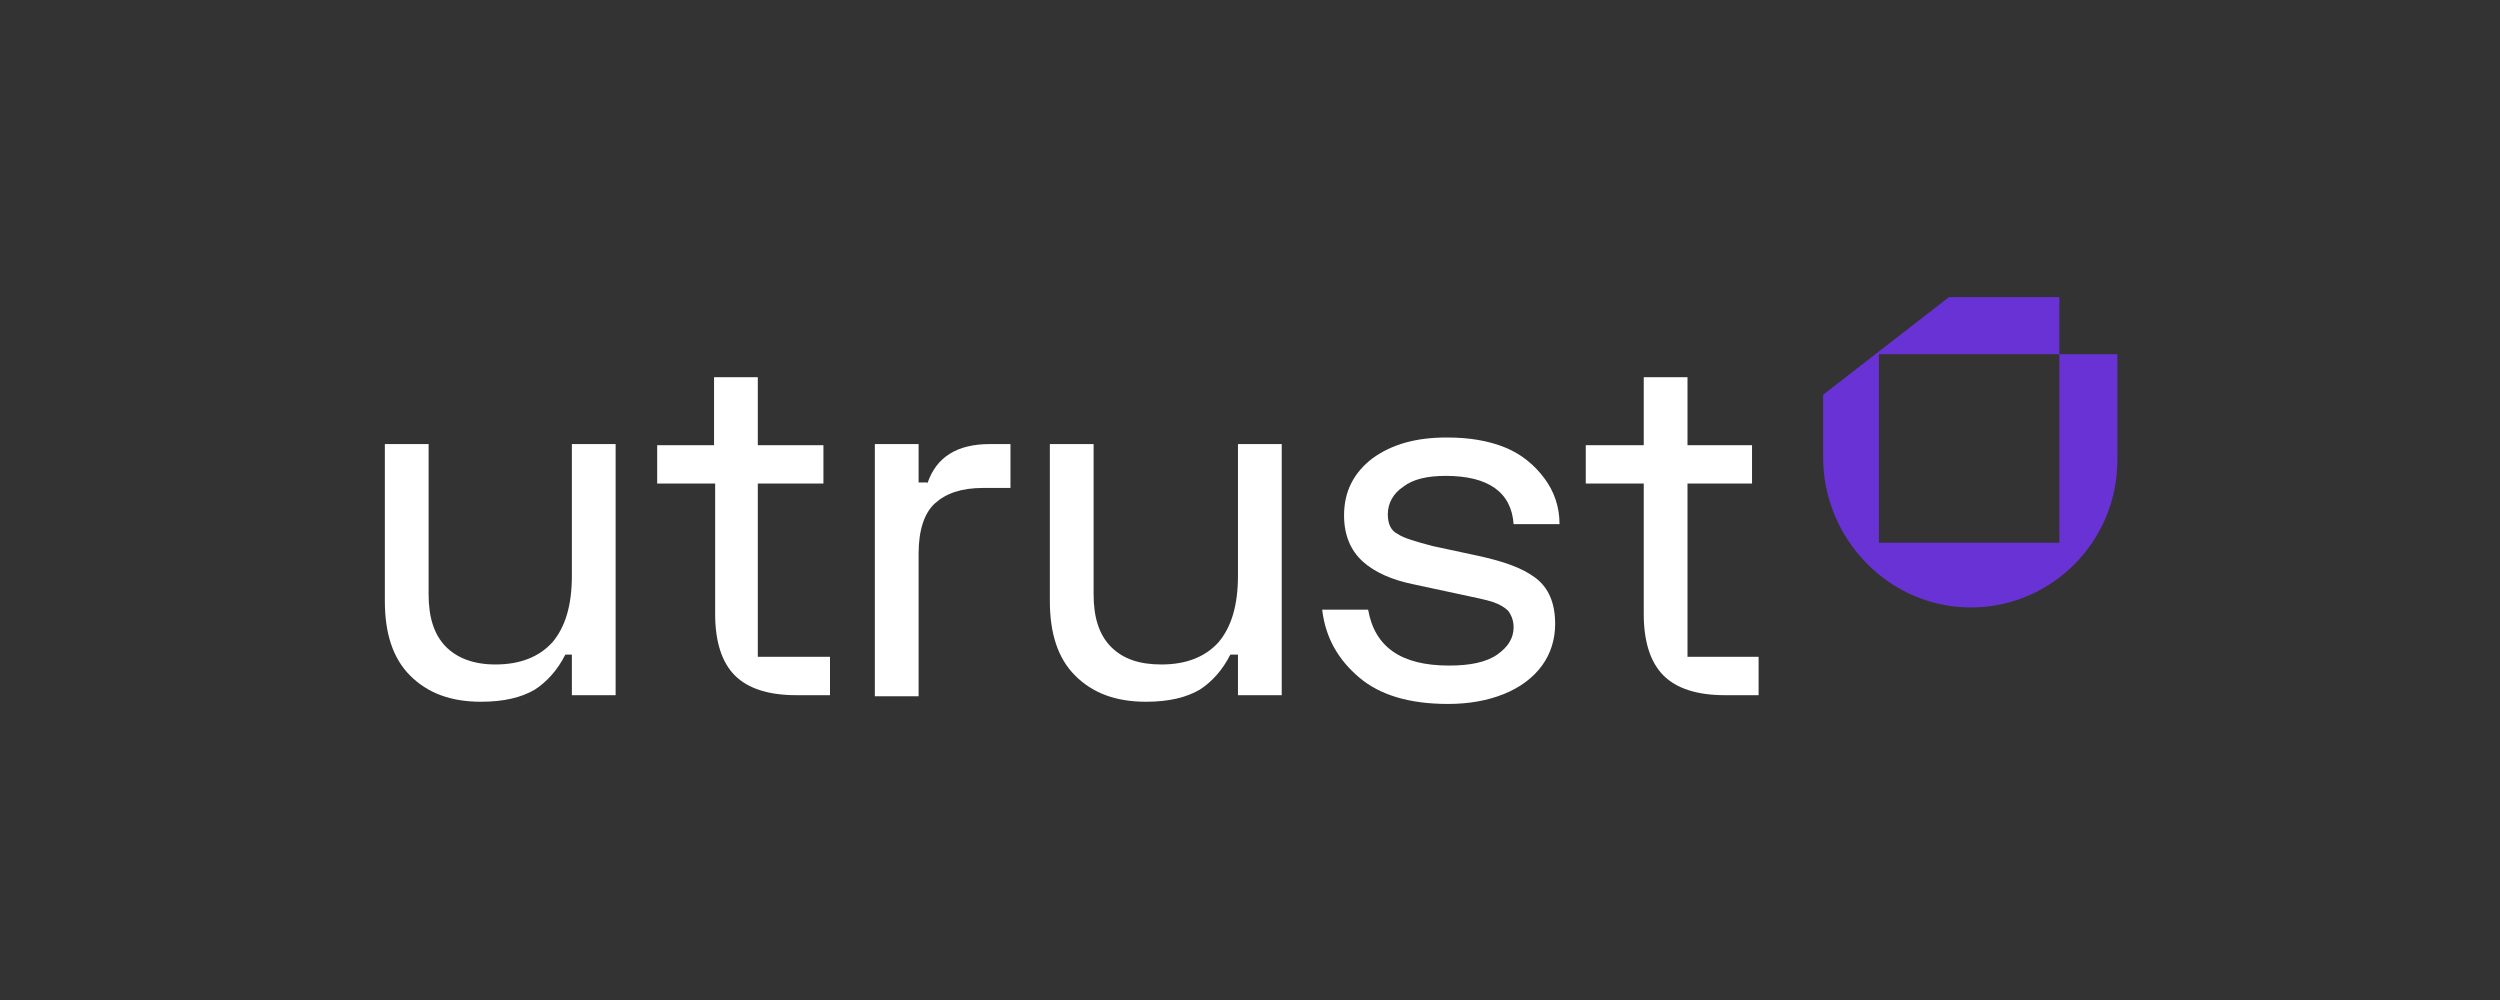
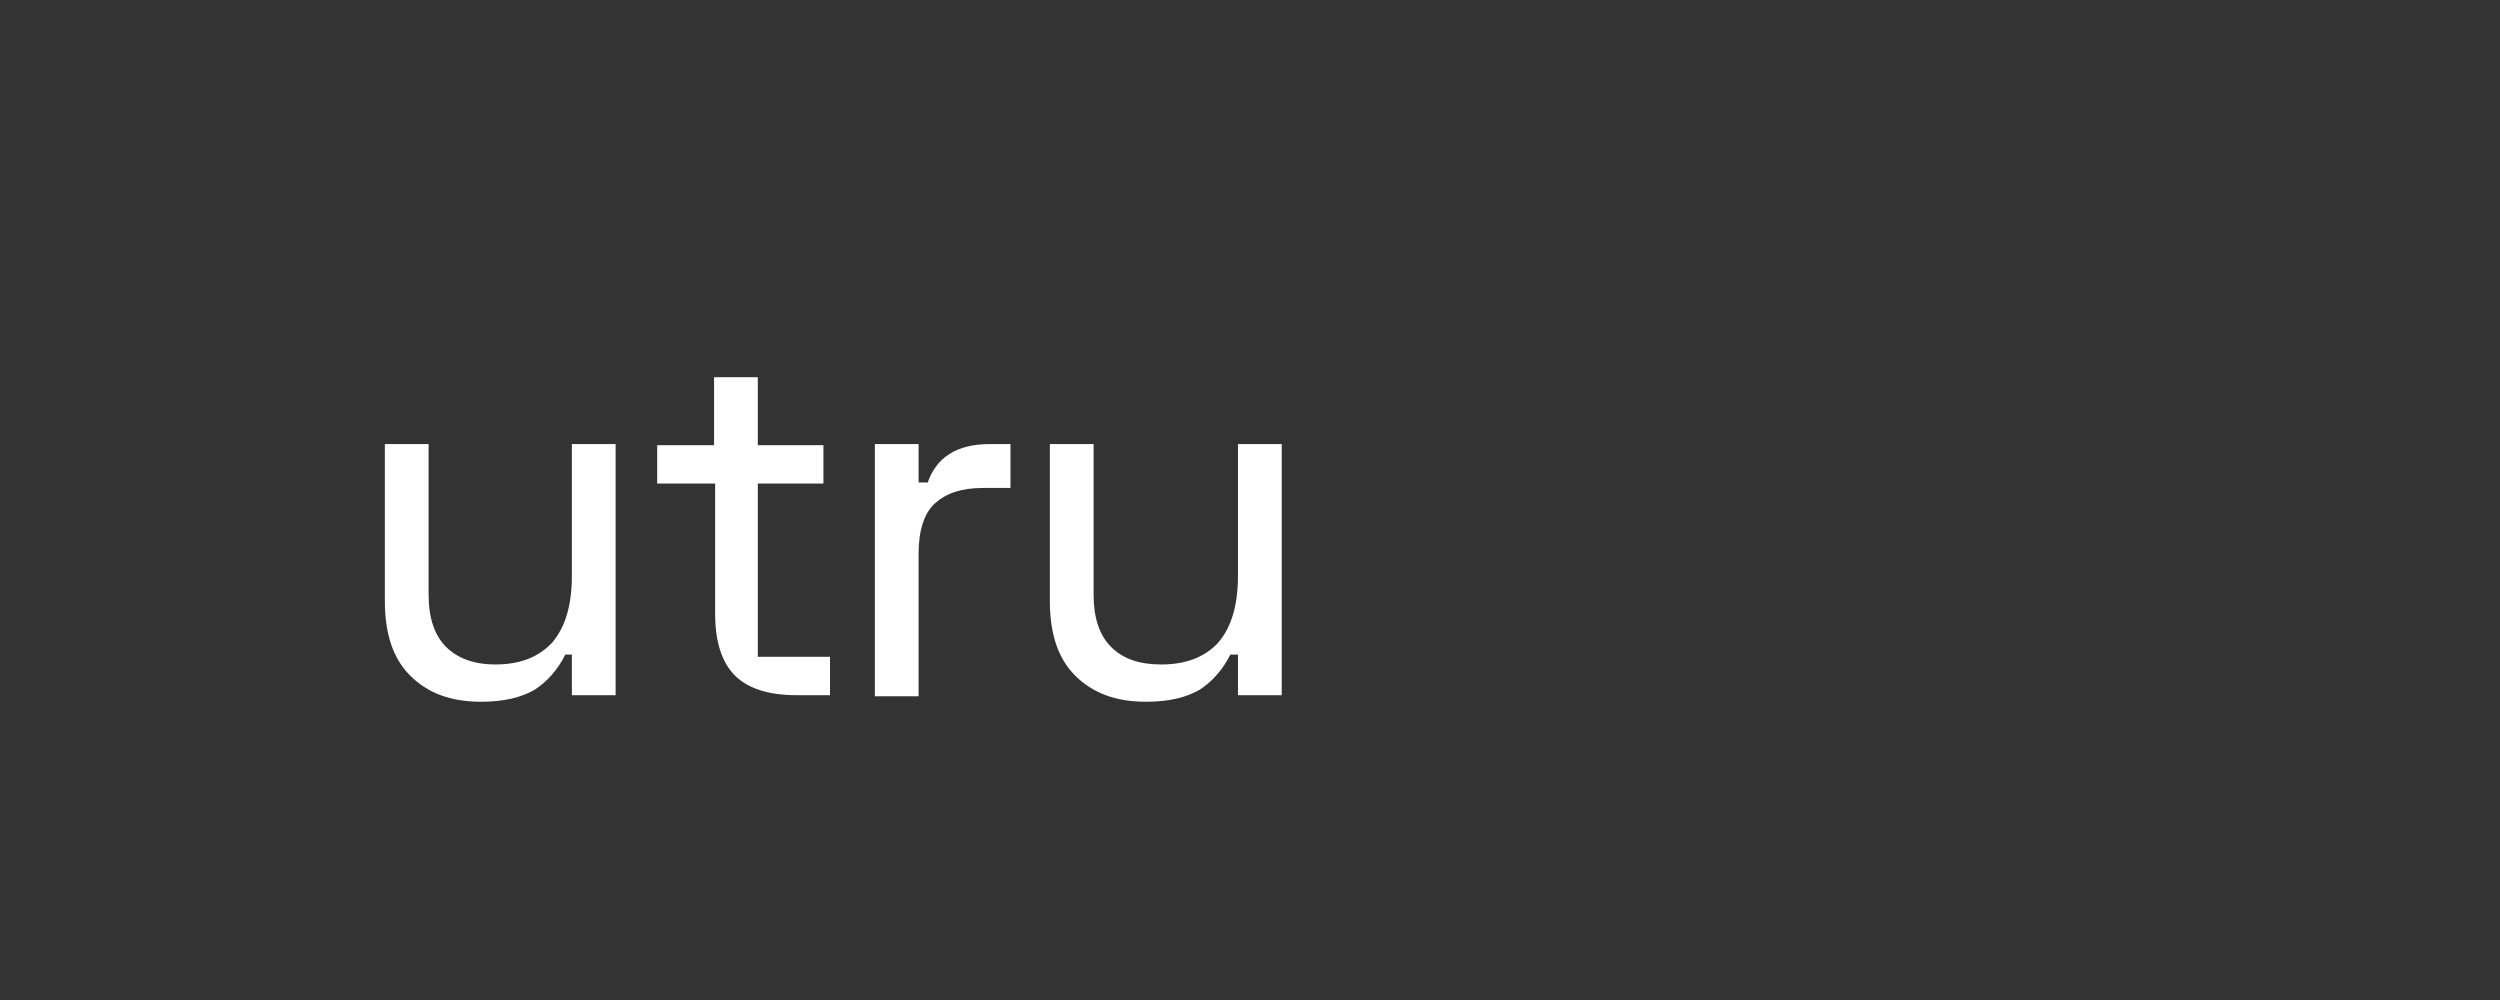
<svg xmlns="http://www.w3.org/2000/svg" width="180" height="72" viewBox="0 0 180 72" fill="none">
  <rect x="0" y="0" width="180" height="72" fill="#333333" stroke="none" />
  <g clip-path="url(#clip0_42_8858)">
    <path d="M40.703 47.132C40.151 48.237 39.364 49.105 38.498 49.658C37.553 50.211 36.292 50.526 34.639 50.526C32.434 50.526 30.78 49.895 29.52 48.632C28.26 47.368 27.709 45.553 27.709 43.263V31.974H30.859V42.789C30.859 44.447 31.253 45.711 32.119 46.579C32.906 47.368 34.087 47.842 35.663 47.842C37.474 47.842 38.812 47.289 39.758 46.263C40.703 45.158 41.175 43.579 41.175 41.447V31.974H44.325V50.053H41.175V47.132H40.703Z" fill="white" />
    <path d="M54.562 47.29H59.76V50.053H57.319C55.35 50.053 53.854 49.579 52.909 48.632C51.964 47.684 51.491 46.184 51.491 44.211V34.816H47.317V32.053H51.412V27.158H54.562V32.053H59.287V34.816H54.562V47.29Z" fill="white" />
    <path d="M66.769 34.816C67.399 32.921 68.895 31.974 71.257 31.974H72.754V35.132H70.785C69.21 35.132 68.108 35.526 67.32 36.237C66.532 36.947 66.139 38.211 66.139 39.868V50.132H62.989V31.974H66.139V34.737H66.769V34.816Z" fill="white" />
    <path d="M88.583 47.132C88.031 48.237 87.244 49.105 86.378 49.658C85.433 50.211 84.173 50.526 82.519 50.526C80.314 50.526 78.66 49.895 77.4 48.632C76.14 47.368 75.589 45.553 75.589 43.263V31.974H78.739V42.789C78.739 44.447 79.133 45.711 79.999 46.579C80.865 47.447 82.046 47.842 83.621 47.842C85.433 47.842 86.771 47.289 87.716 46.263C88.661 45.158 89.134 43.579 89.134 41.447V31.974H92.284V50.053H89.134V47.132H88.583Z" fill="white" />
-     <path d="M108.349 32.211C109.53 32.684 110.475 33.474 111.184 34.421C111.893 35.368 112.286 36.474 112.286 37.737H108.979C108.821 35.447 107.168 34.263 104.096 34.263C102.758 34.263 101.734 34.5 101.025 35.053C100.316 35.526 99.922 36.237 99.922 37.026C99.922 37.737 100.159 38.211 100.631 38.447C101.104 38.763 101.97 39 103.151 39.316L106.459 40.026C108.27 40.421 109.609 40.895 110.554 41.605C111.499 42.316 111.971 43.421 111.971 44.921C111.971 46.026 111.656 47.053 111.026 47.921C110.396 48.789 109.451 49.5 108.27 49.974C107.089 50.447 105.75 50.684 104.254 50.684C101.498 50.684 99.371 50.053 97.875 48.789C96.379 47.526 95.434 45.947 95.198 43.895H98.505C98.978 46.579 100.868 47.921 104.333 47.921C105.829 47.921 107.01 47.684 107.798 47.132C108.585 46.579 108.979 45.947 108.979 45.158C108.979 44.684 108.821 44.289 108.585 43.974C108.349 43.737 107.955 43.5 107.483 43.342C107.01 43.184 106.223 43.026 105.12 42.789L101.813 42.079C100.238 41.763 98.978 41.211 98.111 40.421C97.245 39.632 96.772 38.526 96.772 37.105C96.772 35.368 97.481 34.026 98.82 33C100.238 31.974 101.97 31.5 104.175 31.5C105.829 31.5 107.168 31.737 108.349 32.211Z" fill="white" />
-     <path d="M121.421 47.289H126.619V50.053H124.178C122.209 50.053 120.713 49.579 119.768 48.632C118.823 47.684 118.35 46.184 118.35 44.211V34.816H114.176V32.053H118.35V27.158H121.5V32.053H126.146V34.816H121.5V47.289H121.421Z" fill="white" />
-     <path d="M148.275 25.5V39.079H135.281V25.5H148.275V21.395H140.321L131.265 28.421V32.921C131.265 38.842 136.068 43.816 142.053 43.737C147.802 43.658 152.448 38.921 152.448 33.158V25.5H148.275Z" fill="#6932D4" />
  </g>
  <defs>
    <clipPath id="clip0_42_8858">
      <rect width="126" height="30" fill="white" transform="translate(27 21)" />
    </clipPath>
  </defs>
</svg>